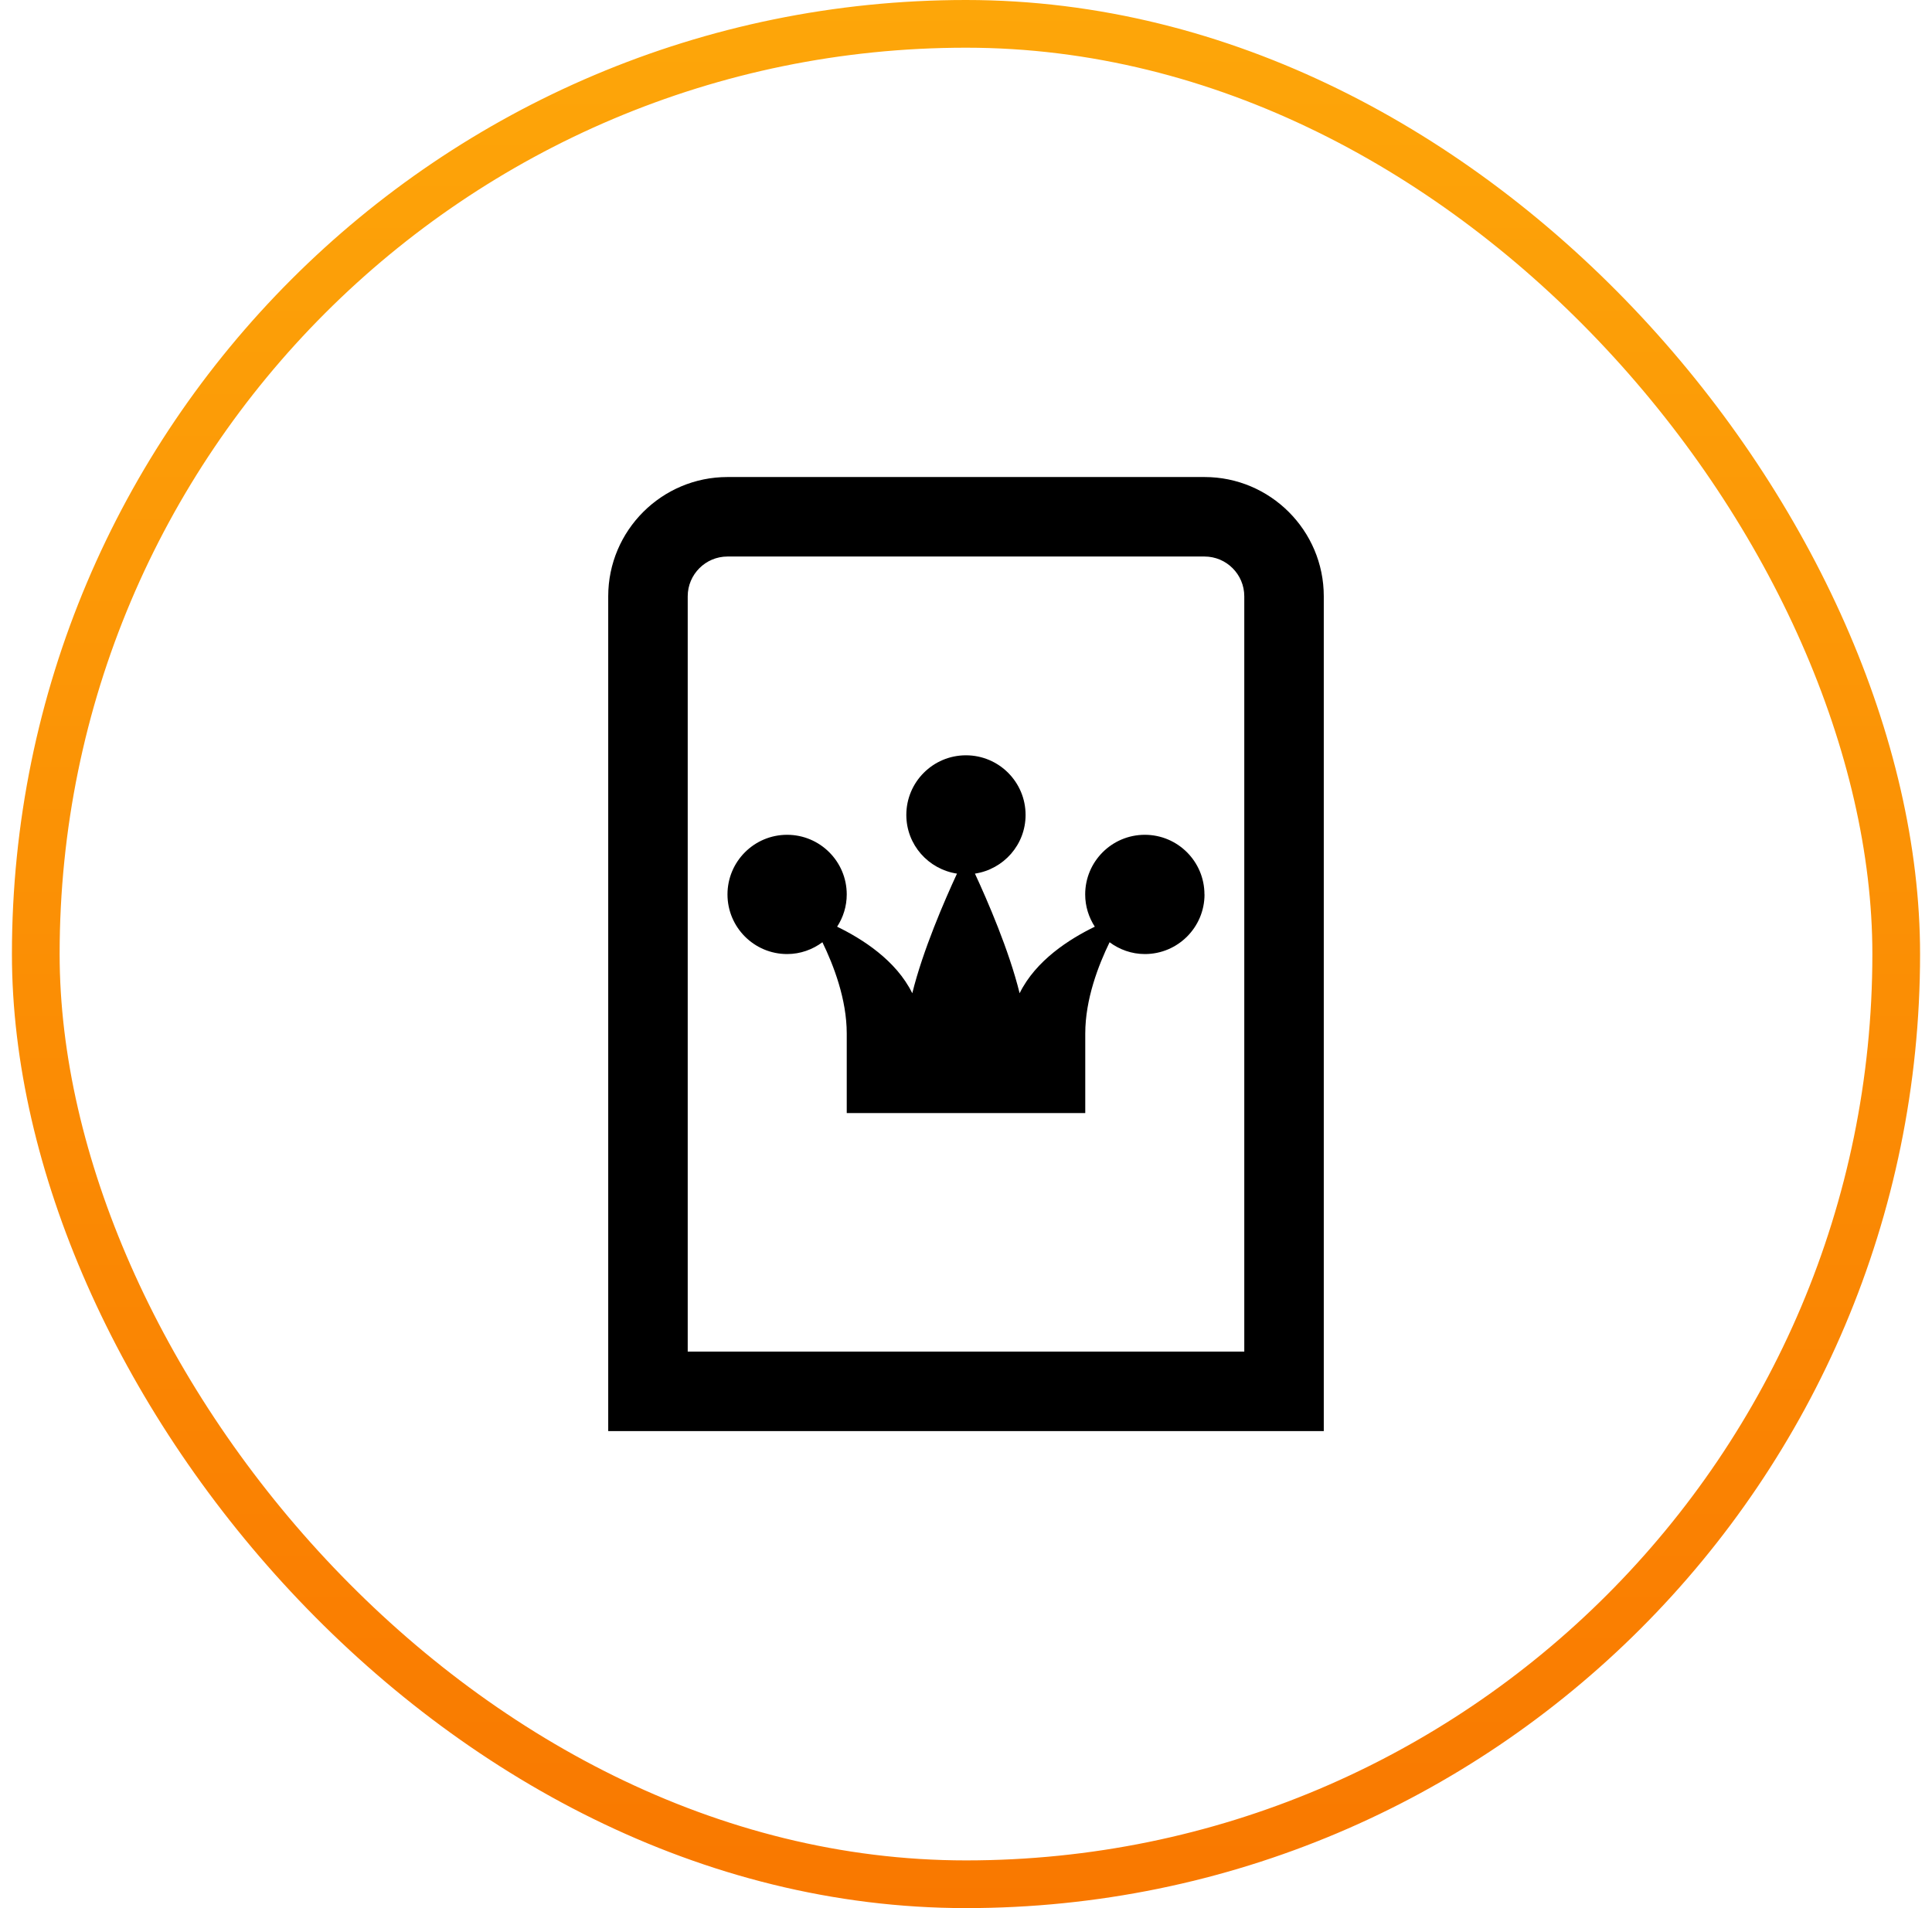
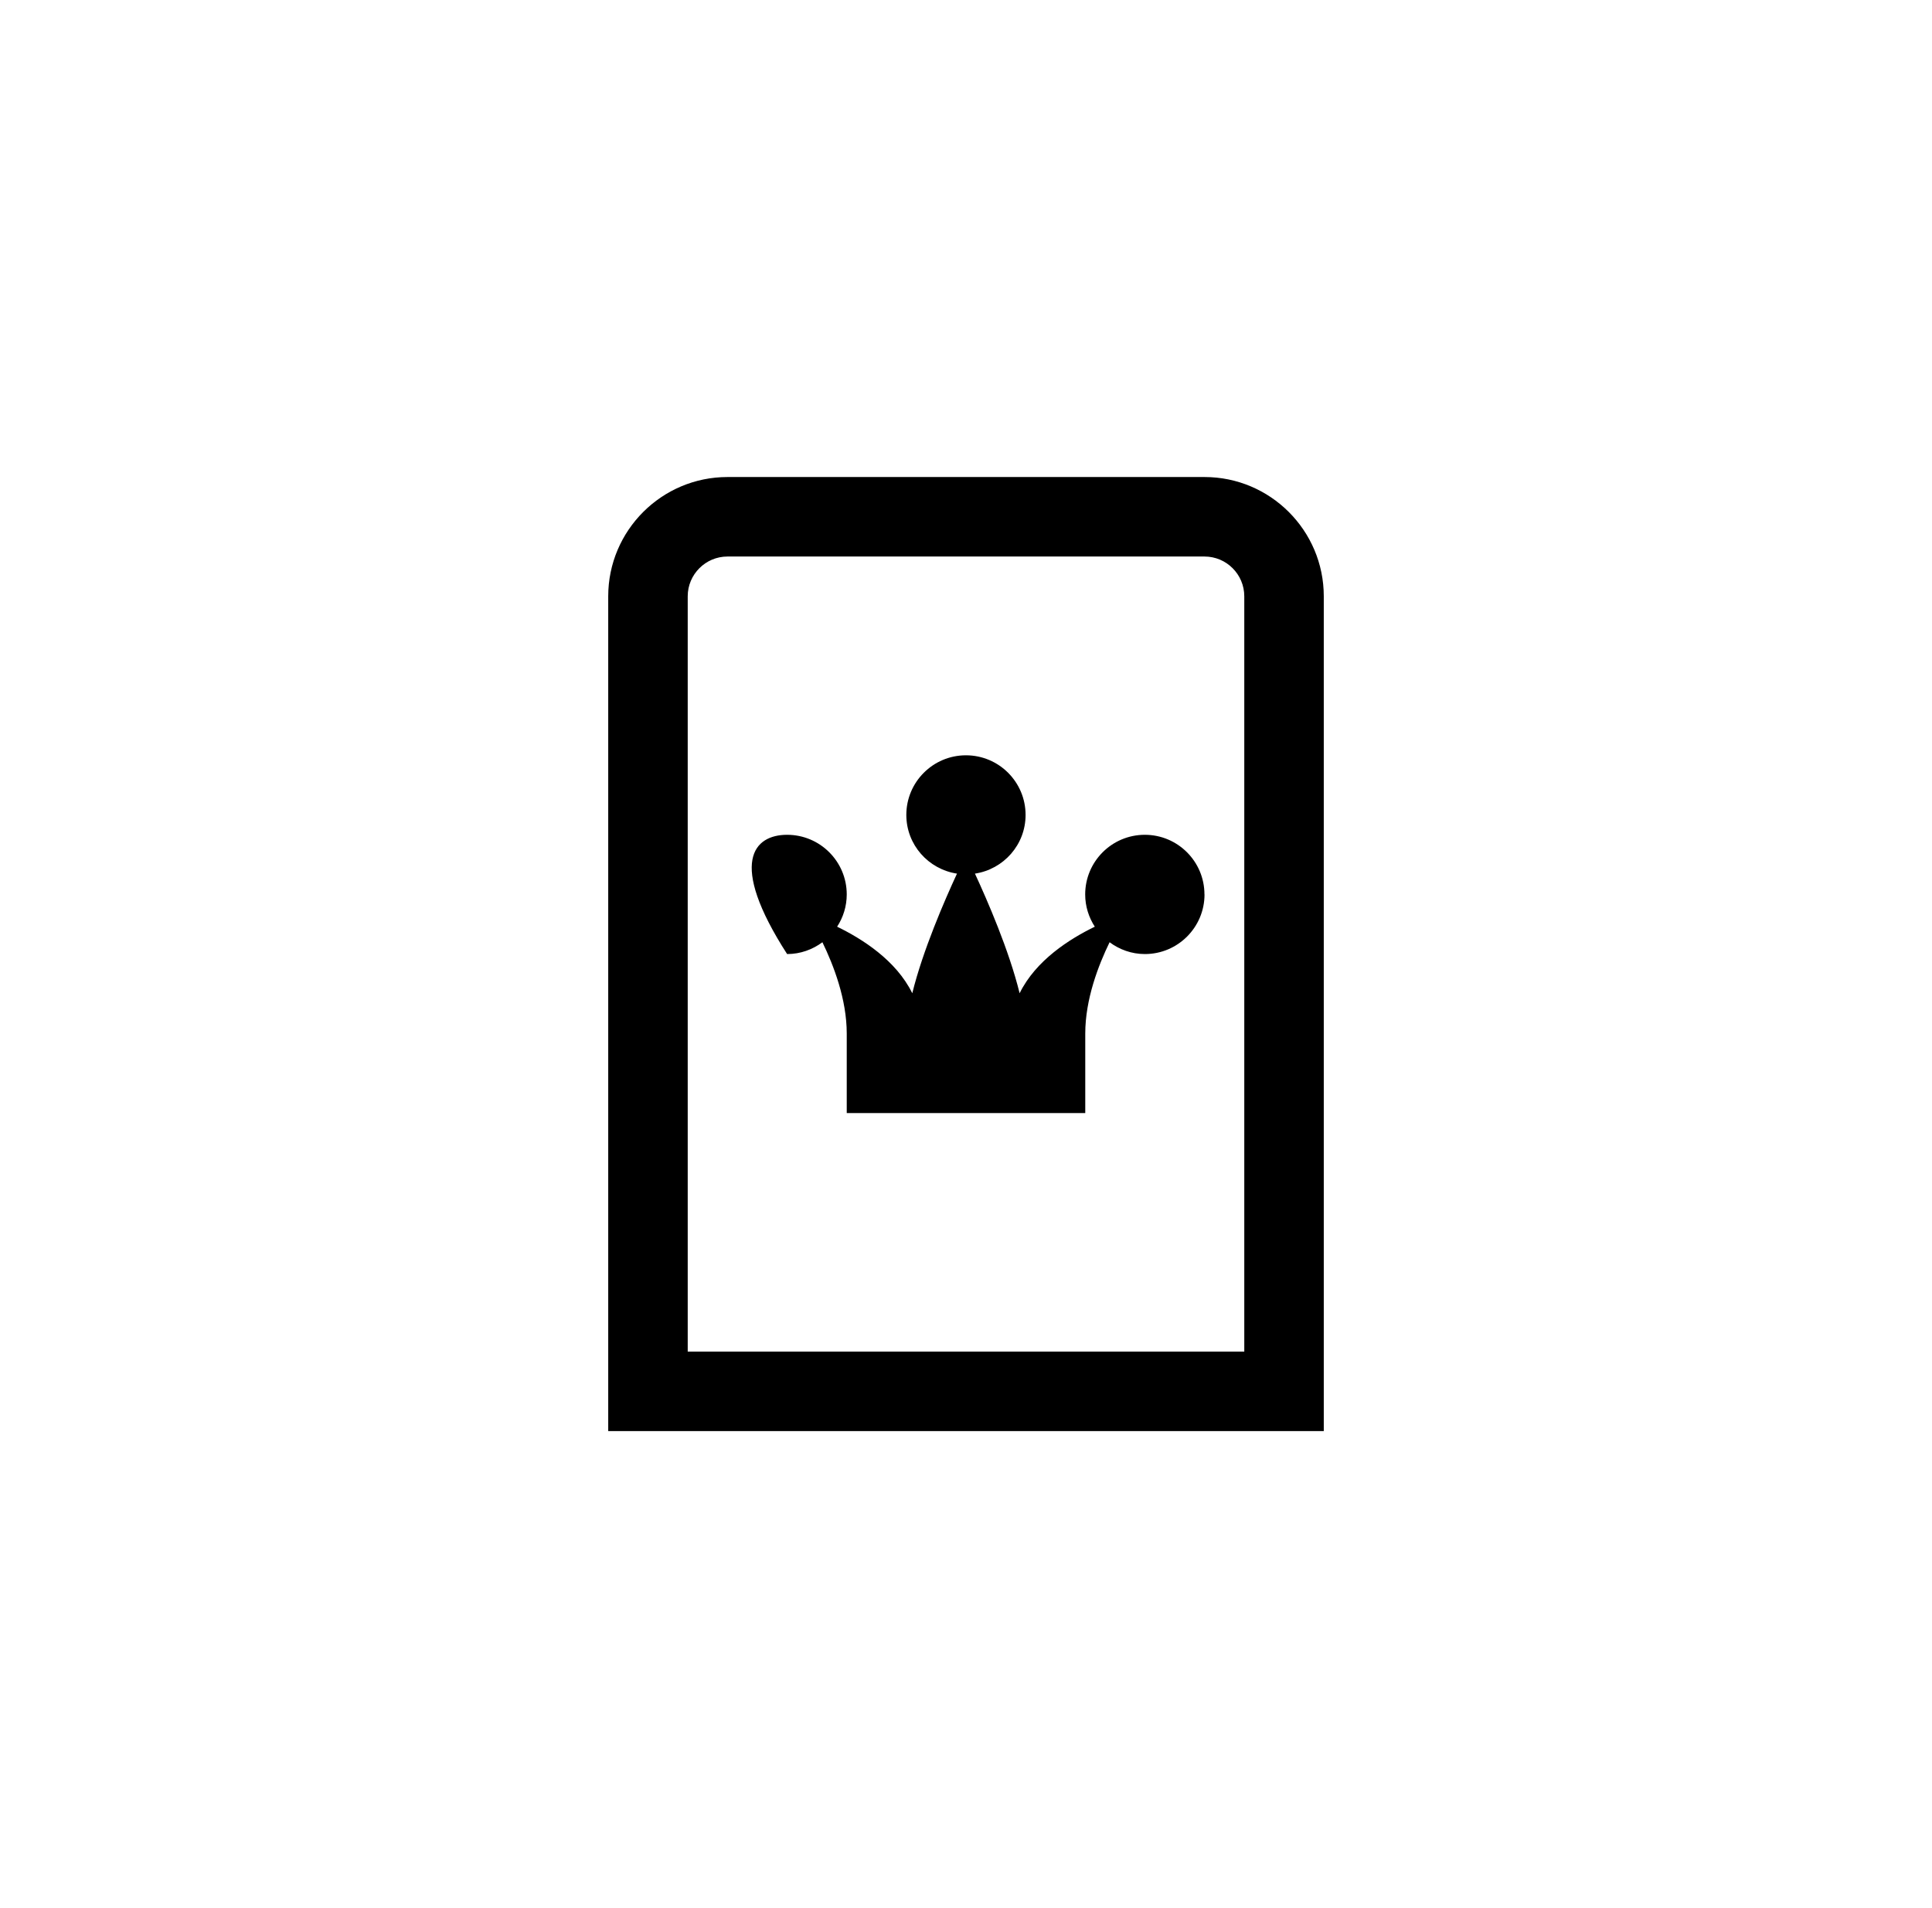
<svg xmlns="http://www.w3.org/2000/svg" width="81" height="80" viewBox="0 0 81 80" fill="none">
-   <rect x="1.5" y="1" width="78" height="78" rx="39" stroke="url(#paint0_linear_180_21294)" stroke-width="2" />
-   <path d="M50.5 20H30.5C27.743 20 25.5 22.243 25.5 25V60H55.5V25C55.5 22.243 53.257 20 50.5 20ZM52.167 56.667H28.833V25C28.833 24.082 29.582 23.333 30.5 23.333H50.5C51.42 23.333 52.167 24.082 52.167 25V56.667ZM50.5 37.5C50.5 38.88 49.38 40 48 40C47.443 40 46.935 39.812 46.52 39.505C46.052 40.467 45.5 41.892 45.5 43.333V46.667H35.5V43.333C35.5 41.893 34.948 40.468 34.48 39.505C34.065 39.812 33.557 40 33 40C31.62 40 30.5 38.88 30.5 37.5C30.5 36.12 31.62 35 33 35C34.38 35 35.5 36.12 35.5 37.5C35.5 38 35.35 38.463 35.097 38.853C36.147 39.363 37.568 40.26 38.248 41.643C38.69 39.847 39.605 37.745 40.122 36.628C38.922 36.445 37.998 35.418 37.998 34.167C37.998 32.787 39.118 31.667 40.498 31.667C41.878 31.667 42.998 32.787 42.998 34.167C42.998 35.418 42.077 36.445 40.875 36.628C41.392 37.743 42.307 39.847 42.748 41.643C43.428 40.26 44.85 39.362 45.9 38.853C45.648 38.463 45.497 38 45.497 37.5C45.497 36.12 46.617 35 47.997 35C49.377 35 50.497 36.12 50.497 37.5H50.5Z" fill="black" />
+   <path d="M50.5 20H30.5C27.743 20 25.5 22.243 25.5 25V60H55.5V25C55.5 22.243 53.257 20 50.5 20ZM52.167 56.667H28.833V25C28.833 24.082 29.582 23.333 30.5 23.333H50.5C51.42 23.333 52.167 24.082 52.167 25V56.667ZM50.5 37.5C50.5 38.88 49.38 40 48 40C47.443 40 46.935 39.812 46.52 39.505C46.052 40.467 45.5 41.892 45.5 43.333V46.667H35.5V43.333C35.5 41.893 34.948 40.468 34.48 39.505C34.065 39.812 33.557 40 33 40C30.5 36.12 31.62 35 33 35C34.38 35 35.5 36.12 35.5 37.5C35.5 38 35.35 38.463 35.097 38.853C36.147 39.363 37.568 40.26 38.248 41.643C38.69 39.847 39.605 37.745 40.122 36.628C38.922 36.445 37.998 35.418 37.998 34.167C37.998 32.787 39.118 31.667 40.498 31.667C41.878 31.667 42.998 32.787 42.998 34.167C42.998 35.418 42.077 36.445 40.875 36.628C41.392 37.743 42.307 39.847 42.748 41.643C43.428 40.26 44.85 39.362 45.9 38.853C45.648 38.463 45.497 38 45.497 37.5C45.497 36.12 46.617 35 47.997 35C49.377 35 50.497 36.12 50.497 37.5H50.5Z" fill="black" />
  <defs>
    <linearGradient id="paint0_linear_180_21294" x1="40.5" y1="0" x2="40.5" y2="80" gradientUnits="userSpaceOnUse">
      <stop stop-color="#FDA609" />
      <stop offset="1" stop-color="#F97800" />
    </linearGradient>
  </defs>
</svg>